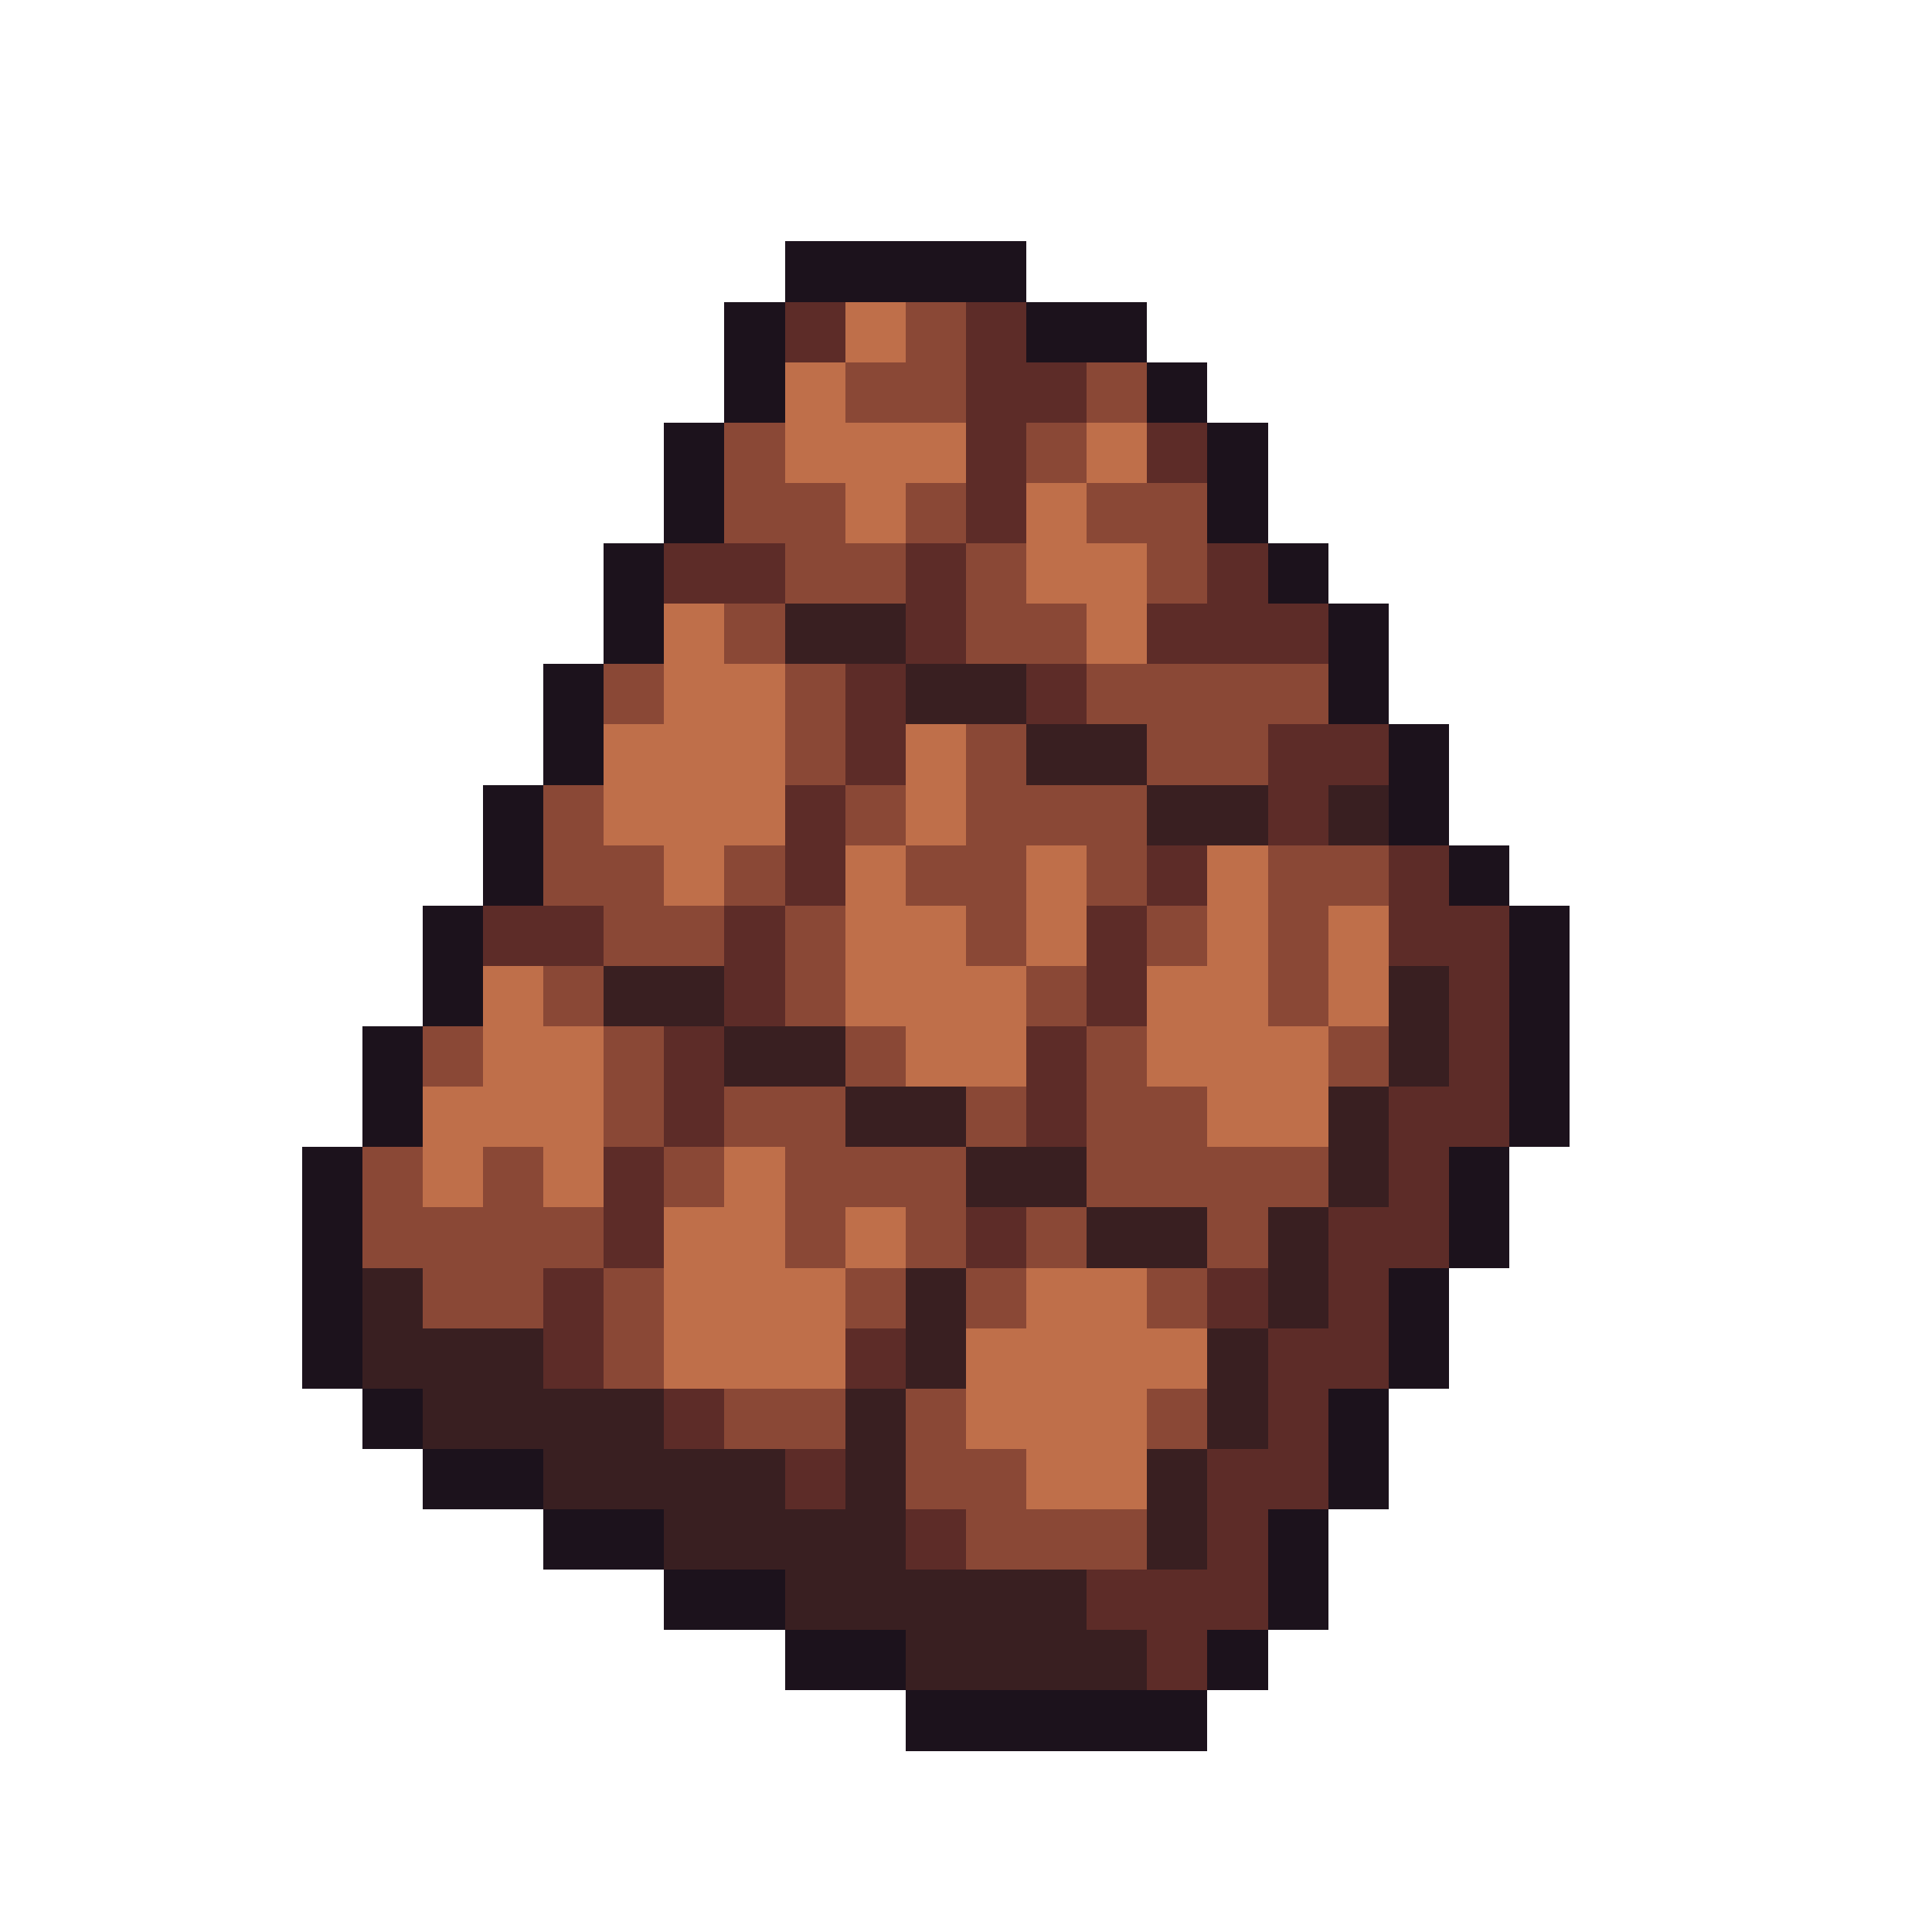
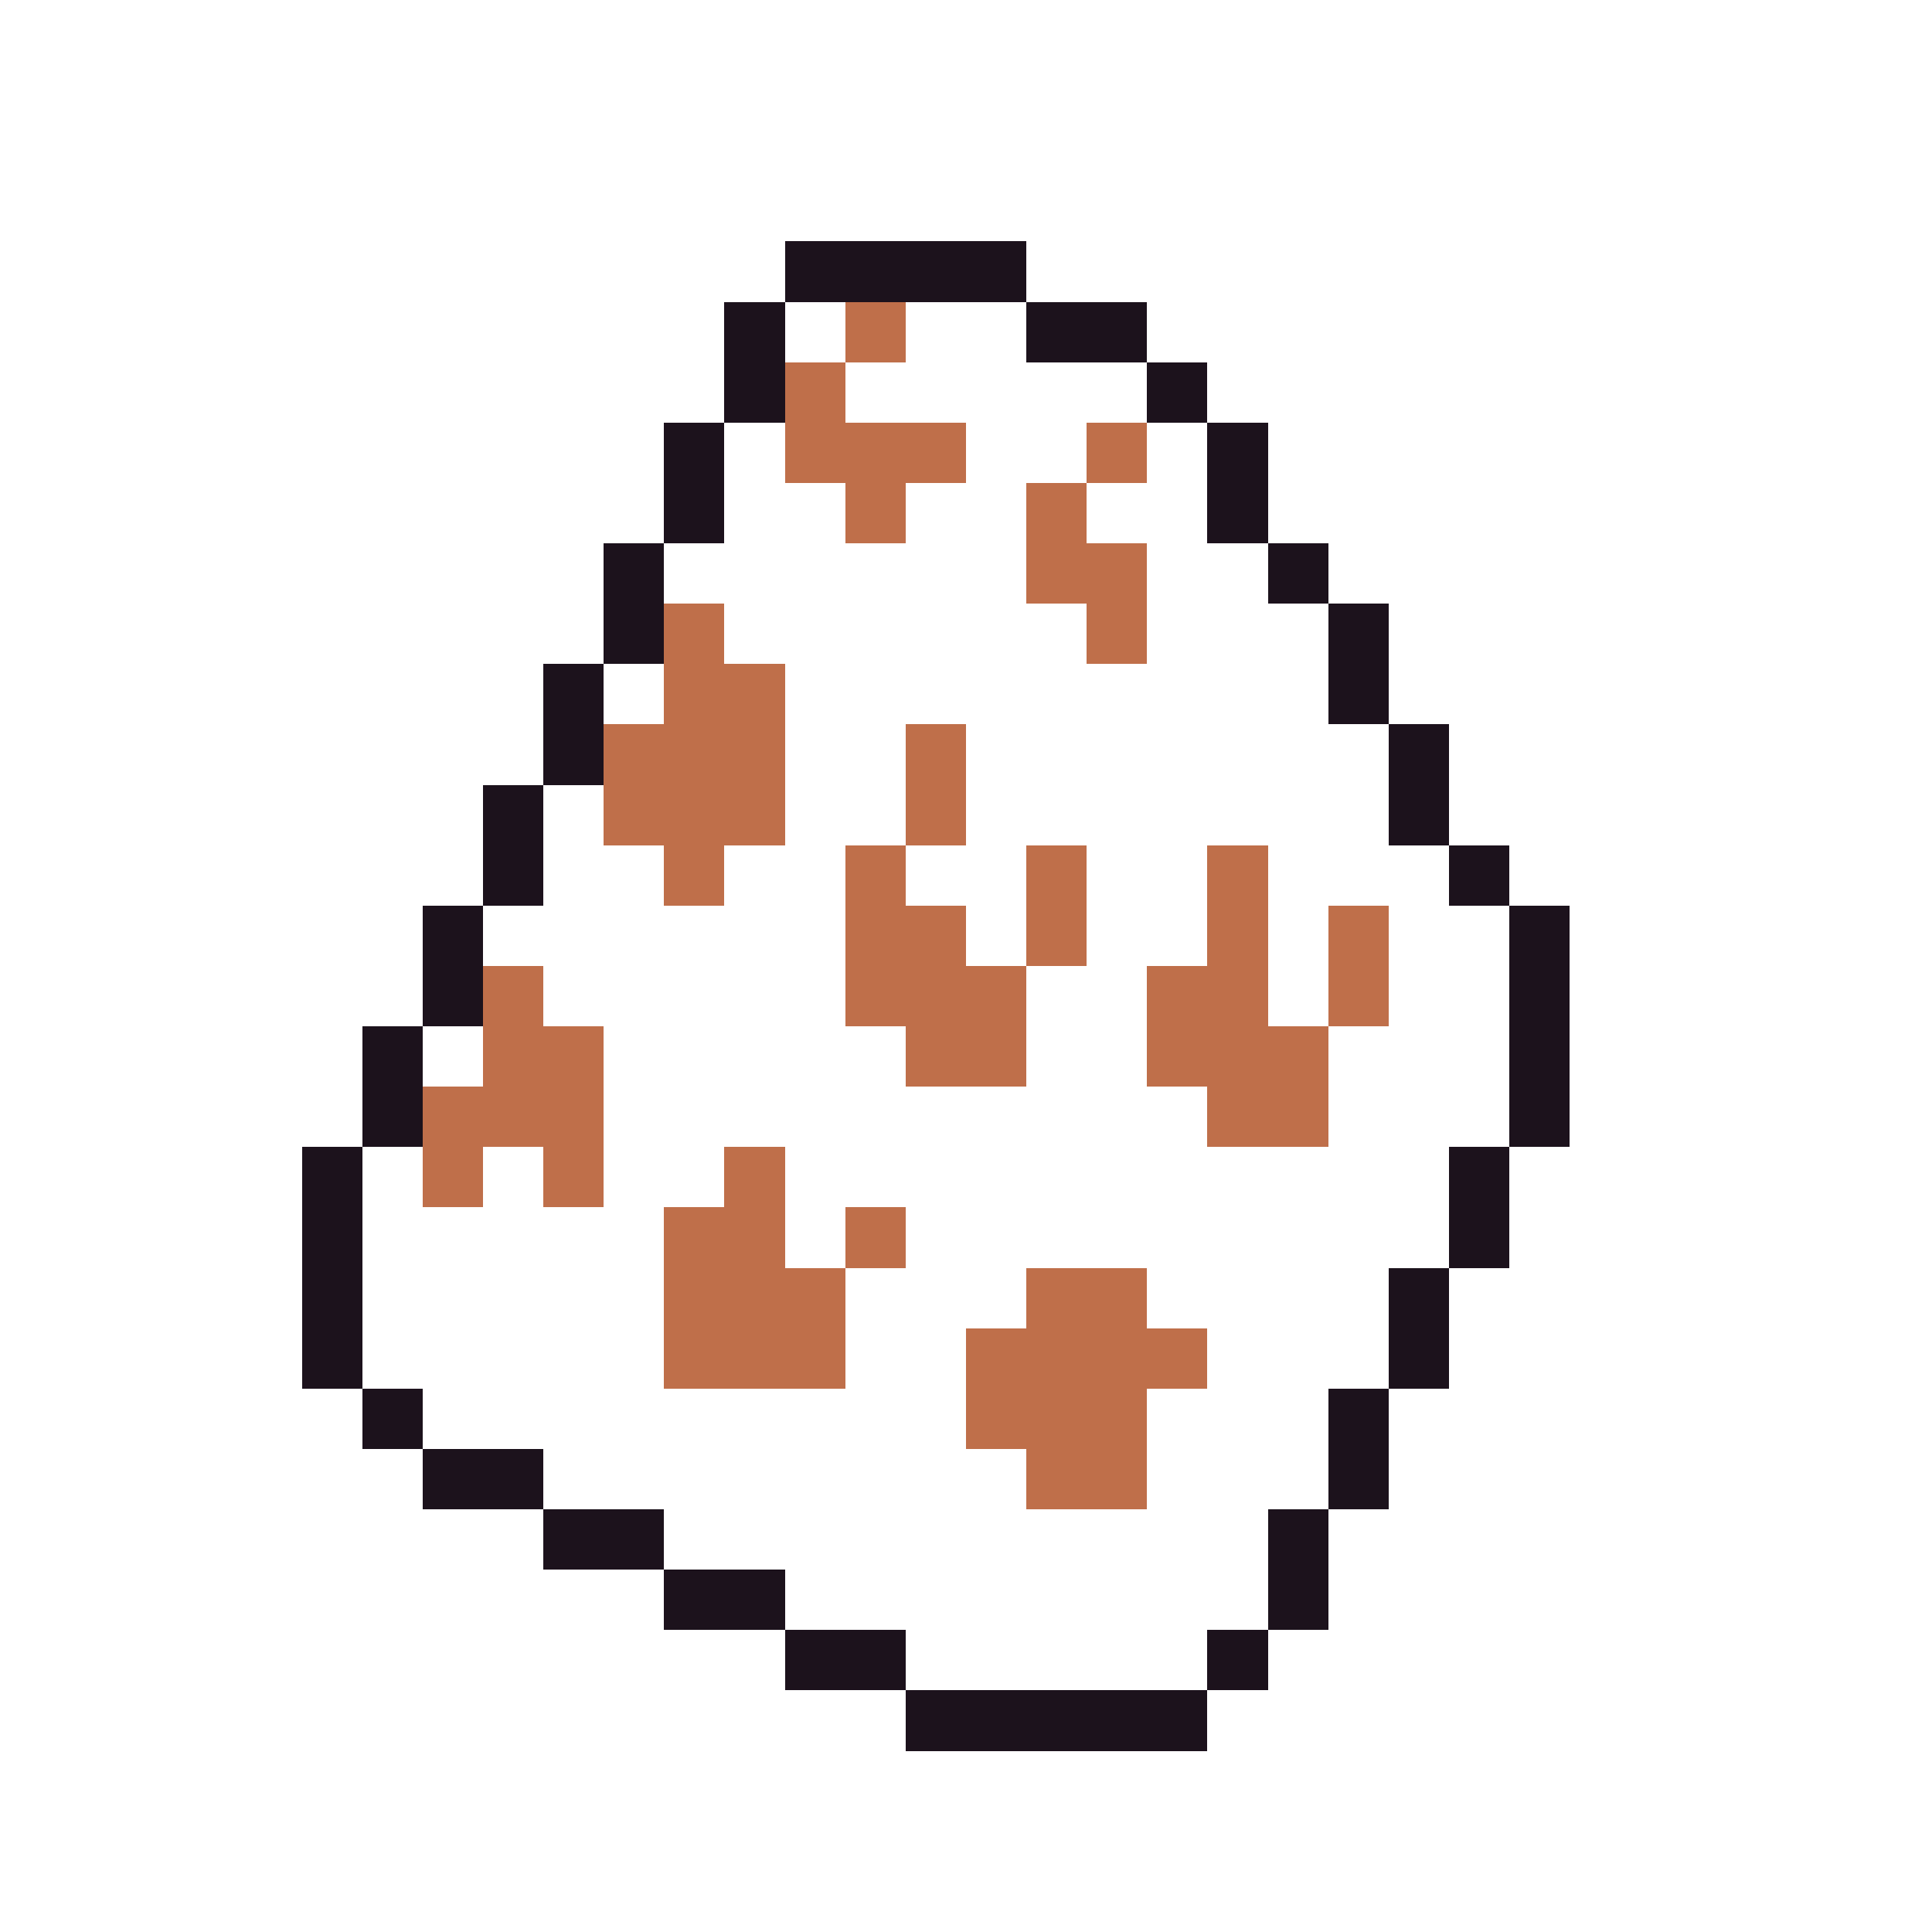
<svg xmlns="http://www.w3.org/2000/svg" viewBox="0 -0.5 32 32" shape-rendering="crispEdges">
  <path stroke="#1c121c" d="M13 4h4M12 5h1M17 5h2M12 6h1M19 6h1M11 7h1M20 7h1M11 8h1M20 8h1M10 9h1M21 9h1M10 10h1M22 10h1M9 11h1M22 11h1M9 12h1M23 12h1M8 13h1M23 13h1M8 14h1M24 14h1M7 15h1M25 15h1M7 16h1M25 16h1M6 17h1M25 17h1M6 18h1M25 18h1M5 19h1M24 19h1M5 20h1M24 20h1M5 21h1M23 21h1M5 22h1M23 22h1M6 23h1M22 23h1M7 24h2M22 24h1M9 25h2M21 25h1M11 26h2M21 26h1M13 27h2M20 27h1M15 28h5" />
-   <path stroke="#5d2c28" d="M13 5h1M16 5h1M16 6h2M16 7h1M19 7h1M16 8h1M11 9h2M15 9h1M20 9h1M15 10h1M19 10h3M14 11h1M17 11h1M14 12h1M21 12h2M13 13h1M21 13h1M13 14h1M19 14h1M23 14h1M8 15h2M12 15h1M18 15h1M23 15h2M12 16h1M18 16h1M24 16h1M11 17h1M17 17h1M24 17h1M11 18h1M17 18h1M23 18h2M10 19h1M23 19h1M10 20h1M16 20h1M22 20h2M9 21h1M20 21h1M22 21h1M9 22h1M14 22h1M21 22h2M11 23h1M21 23h1M13 24h1M20 24h2M15 25h1M20 25h1M18 26h3M19 27h1" />
  <path stroke="#bf6f4a" d="M14 5h1M13 6h1M13 7h3M18 7h1M14 8h1M17 8h1M17 9h2M11 10h1M18 10h1M11 11h2M10 12h3M15 12h1M10 13h3M15 13h1M11 14h1M14 14h1M17 14h1M20 14h1M14 15h2M17 15h1M20 15h1M22 15h1M8 16h1M14 16h3M19 16h2M22 16h1M8 17h2M15 17h2M19 17h3M7 18h3M20 18h2M7 19h1M9 19h1M12 19h1M11 20h2M14 20h1M11 21h3M17 21h2M11 22h3M16 22h4M16 23h3M17 24h2" />
-   <path stroke="#8a4836" d="M15 5h1M14 6h2M18 6h1M12 7h1M17 7h1M12 8h2M15 8h1M18 8h2M13 9h2M16 9h1M19 9h1M12 10h1M16 10h2M10 11h1M13 11h1M18 11h4M13 12h1M16 12h1M19 12h2M9 13h1M14 13h1M16 13h3M9 14h2M12 14h1M15 14h2M18 14h1M21 14h2M10 15h2M13 15h1M16 15h1M19 15h1M21 15h1M9 16h1M13 16h1M17 16h1M21 16h1M7 17h1M10 17h1M14 17h1M18 17h1M22 17h1M10 18h1M12 18h2M16 18h1M18 18h2M6 19h1M8 19h1M11 19h1M13 19h3M18 19h4M6 20h4M13 20h1M15 20h1M17 20h1M20 20h1M7 21h2M10 21h1M14 21h1M16 21h1M19 21h1M10 22h1M12 23h2M15 23h1M19 23h1M15 24h2M16 25h3" />
-   <path stroke="#391f21" d="M13 10h2M15 11h2M17 12h2M19 13h2M22 13h1M10 16h2M23 16h1M12 17h2M23 17h1M14 18h2M22 18h1M16 19h2M22 19h1M18 20h2M21 20h1M6 21h1M15 21h1M21 21h1M6 22h3M15 22h1M20 22h1M7 23h4M14 23h1M20 23h1M9 24h4M14 24h1M19 24h1M11 25h4M19 25h1M13 26h5M15 27h4" />
</svg>